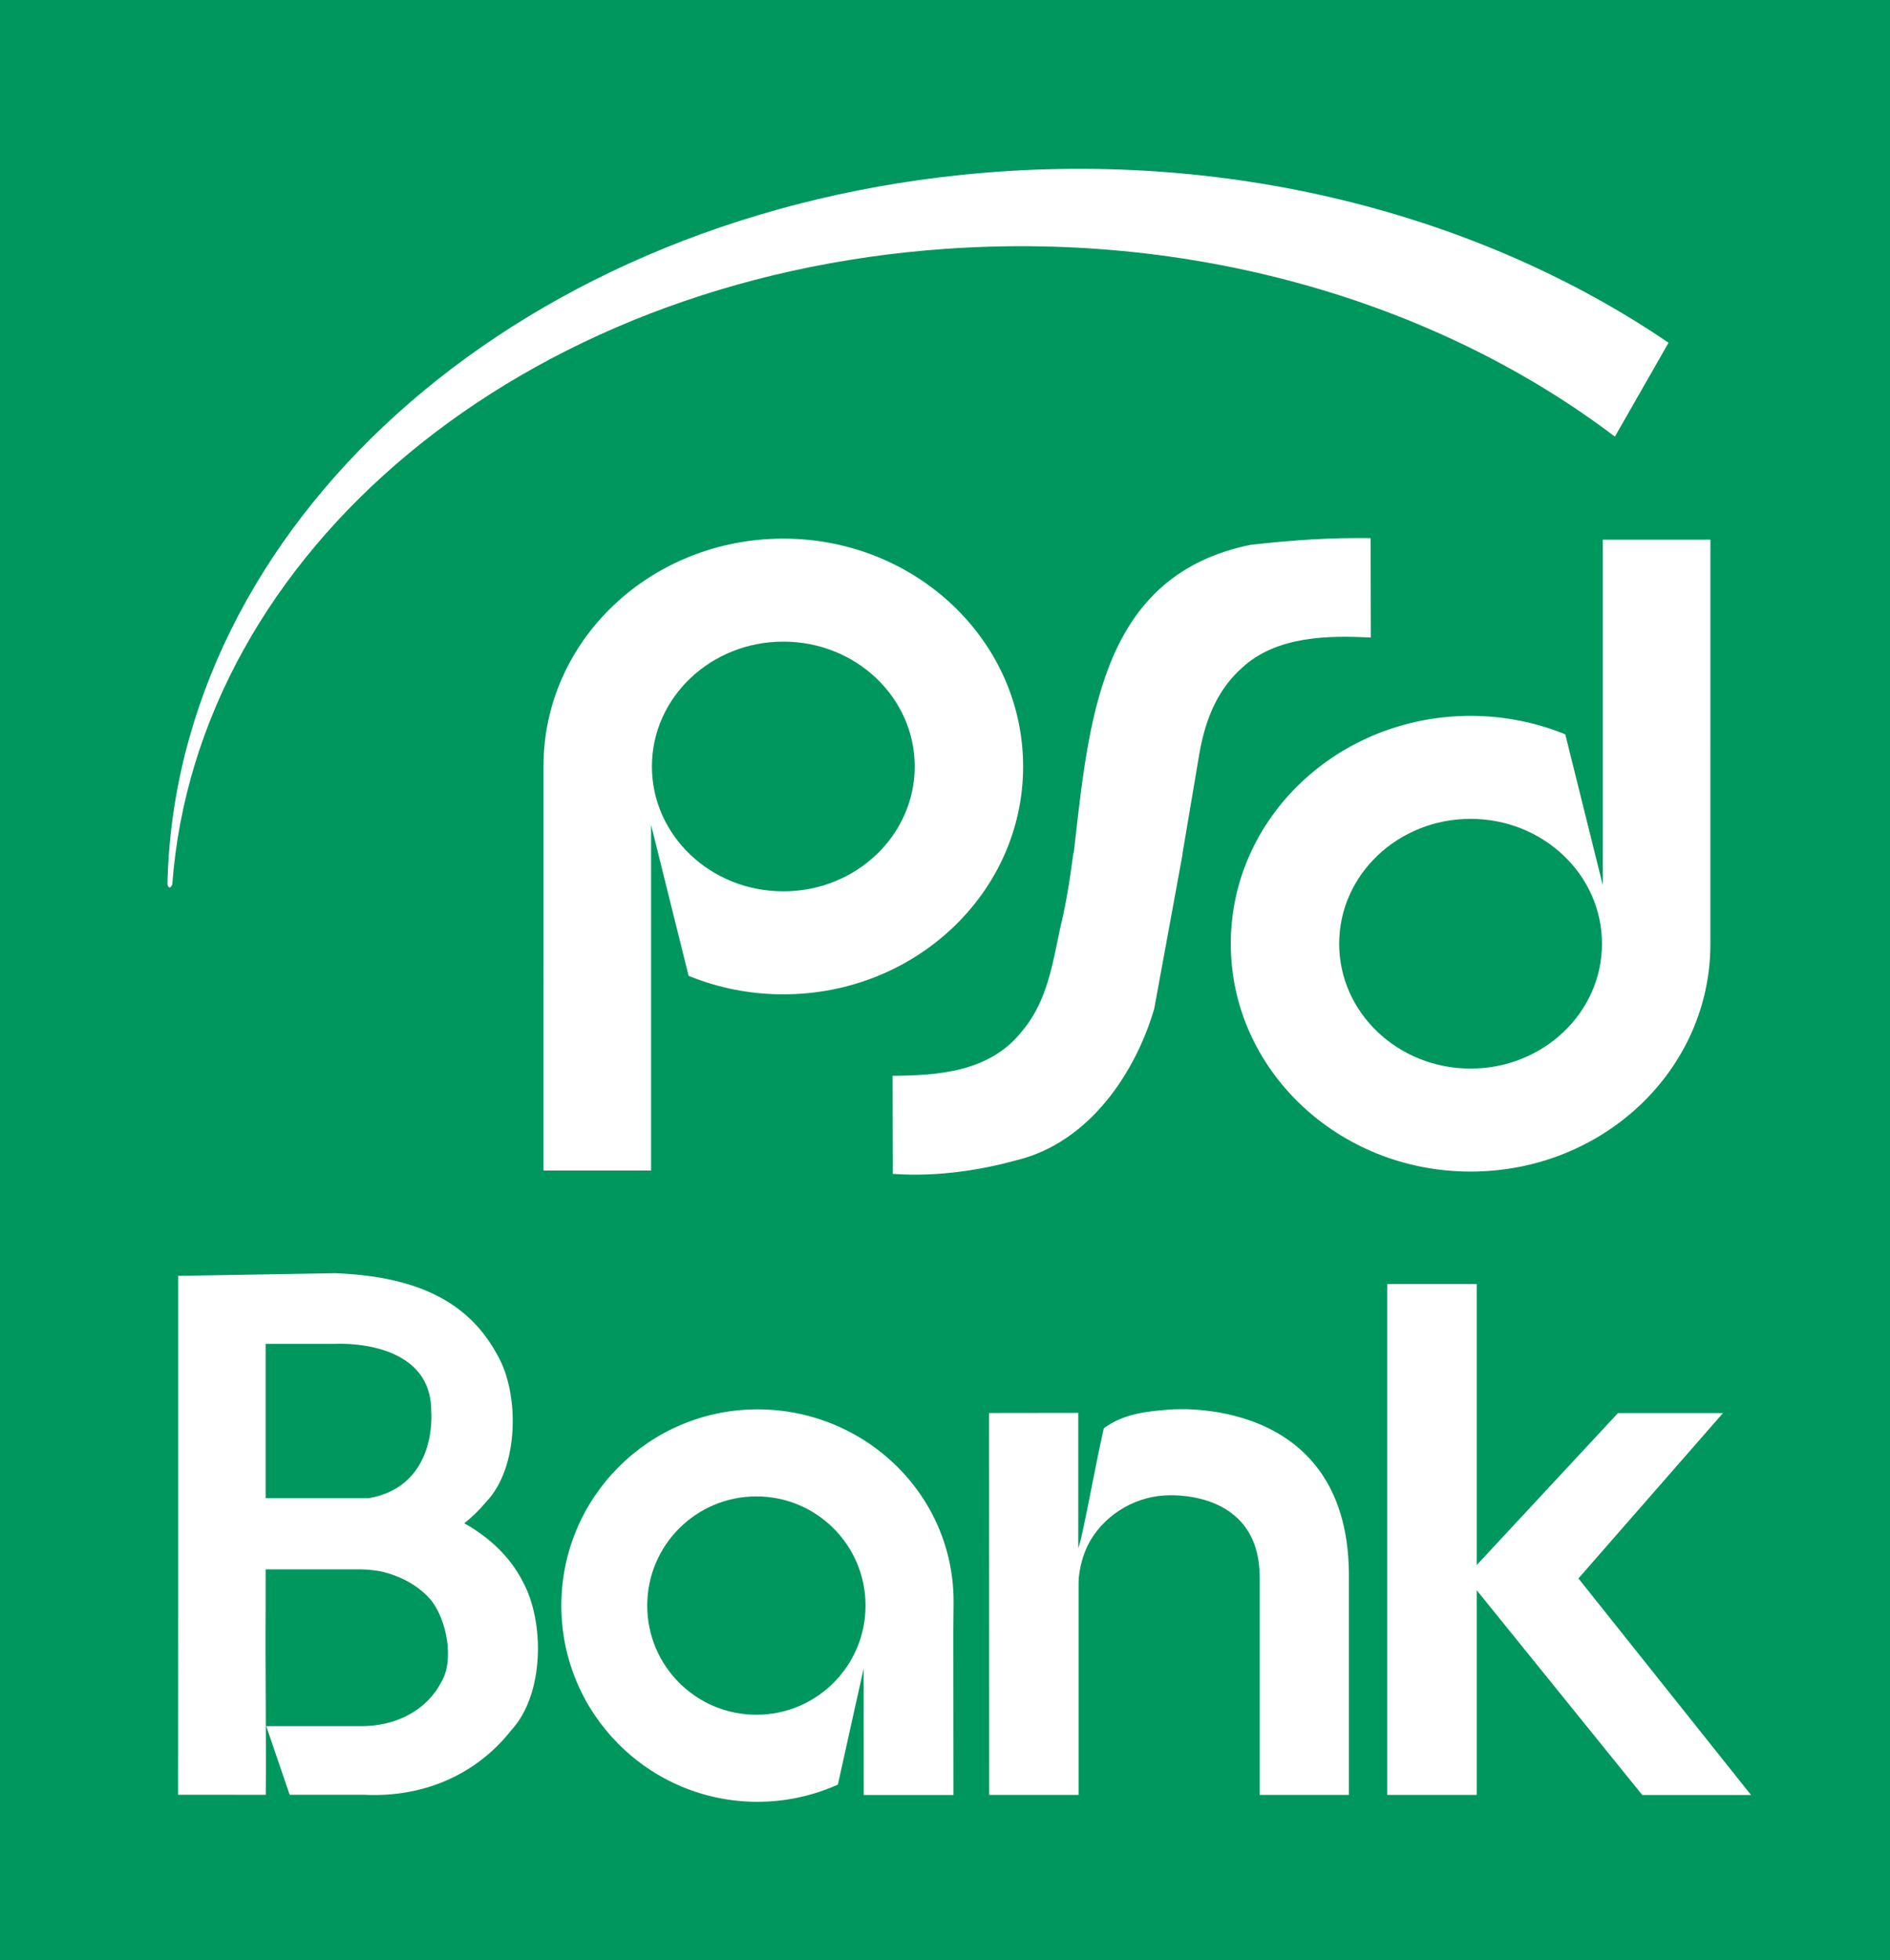
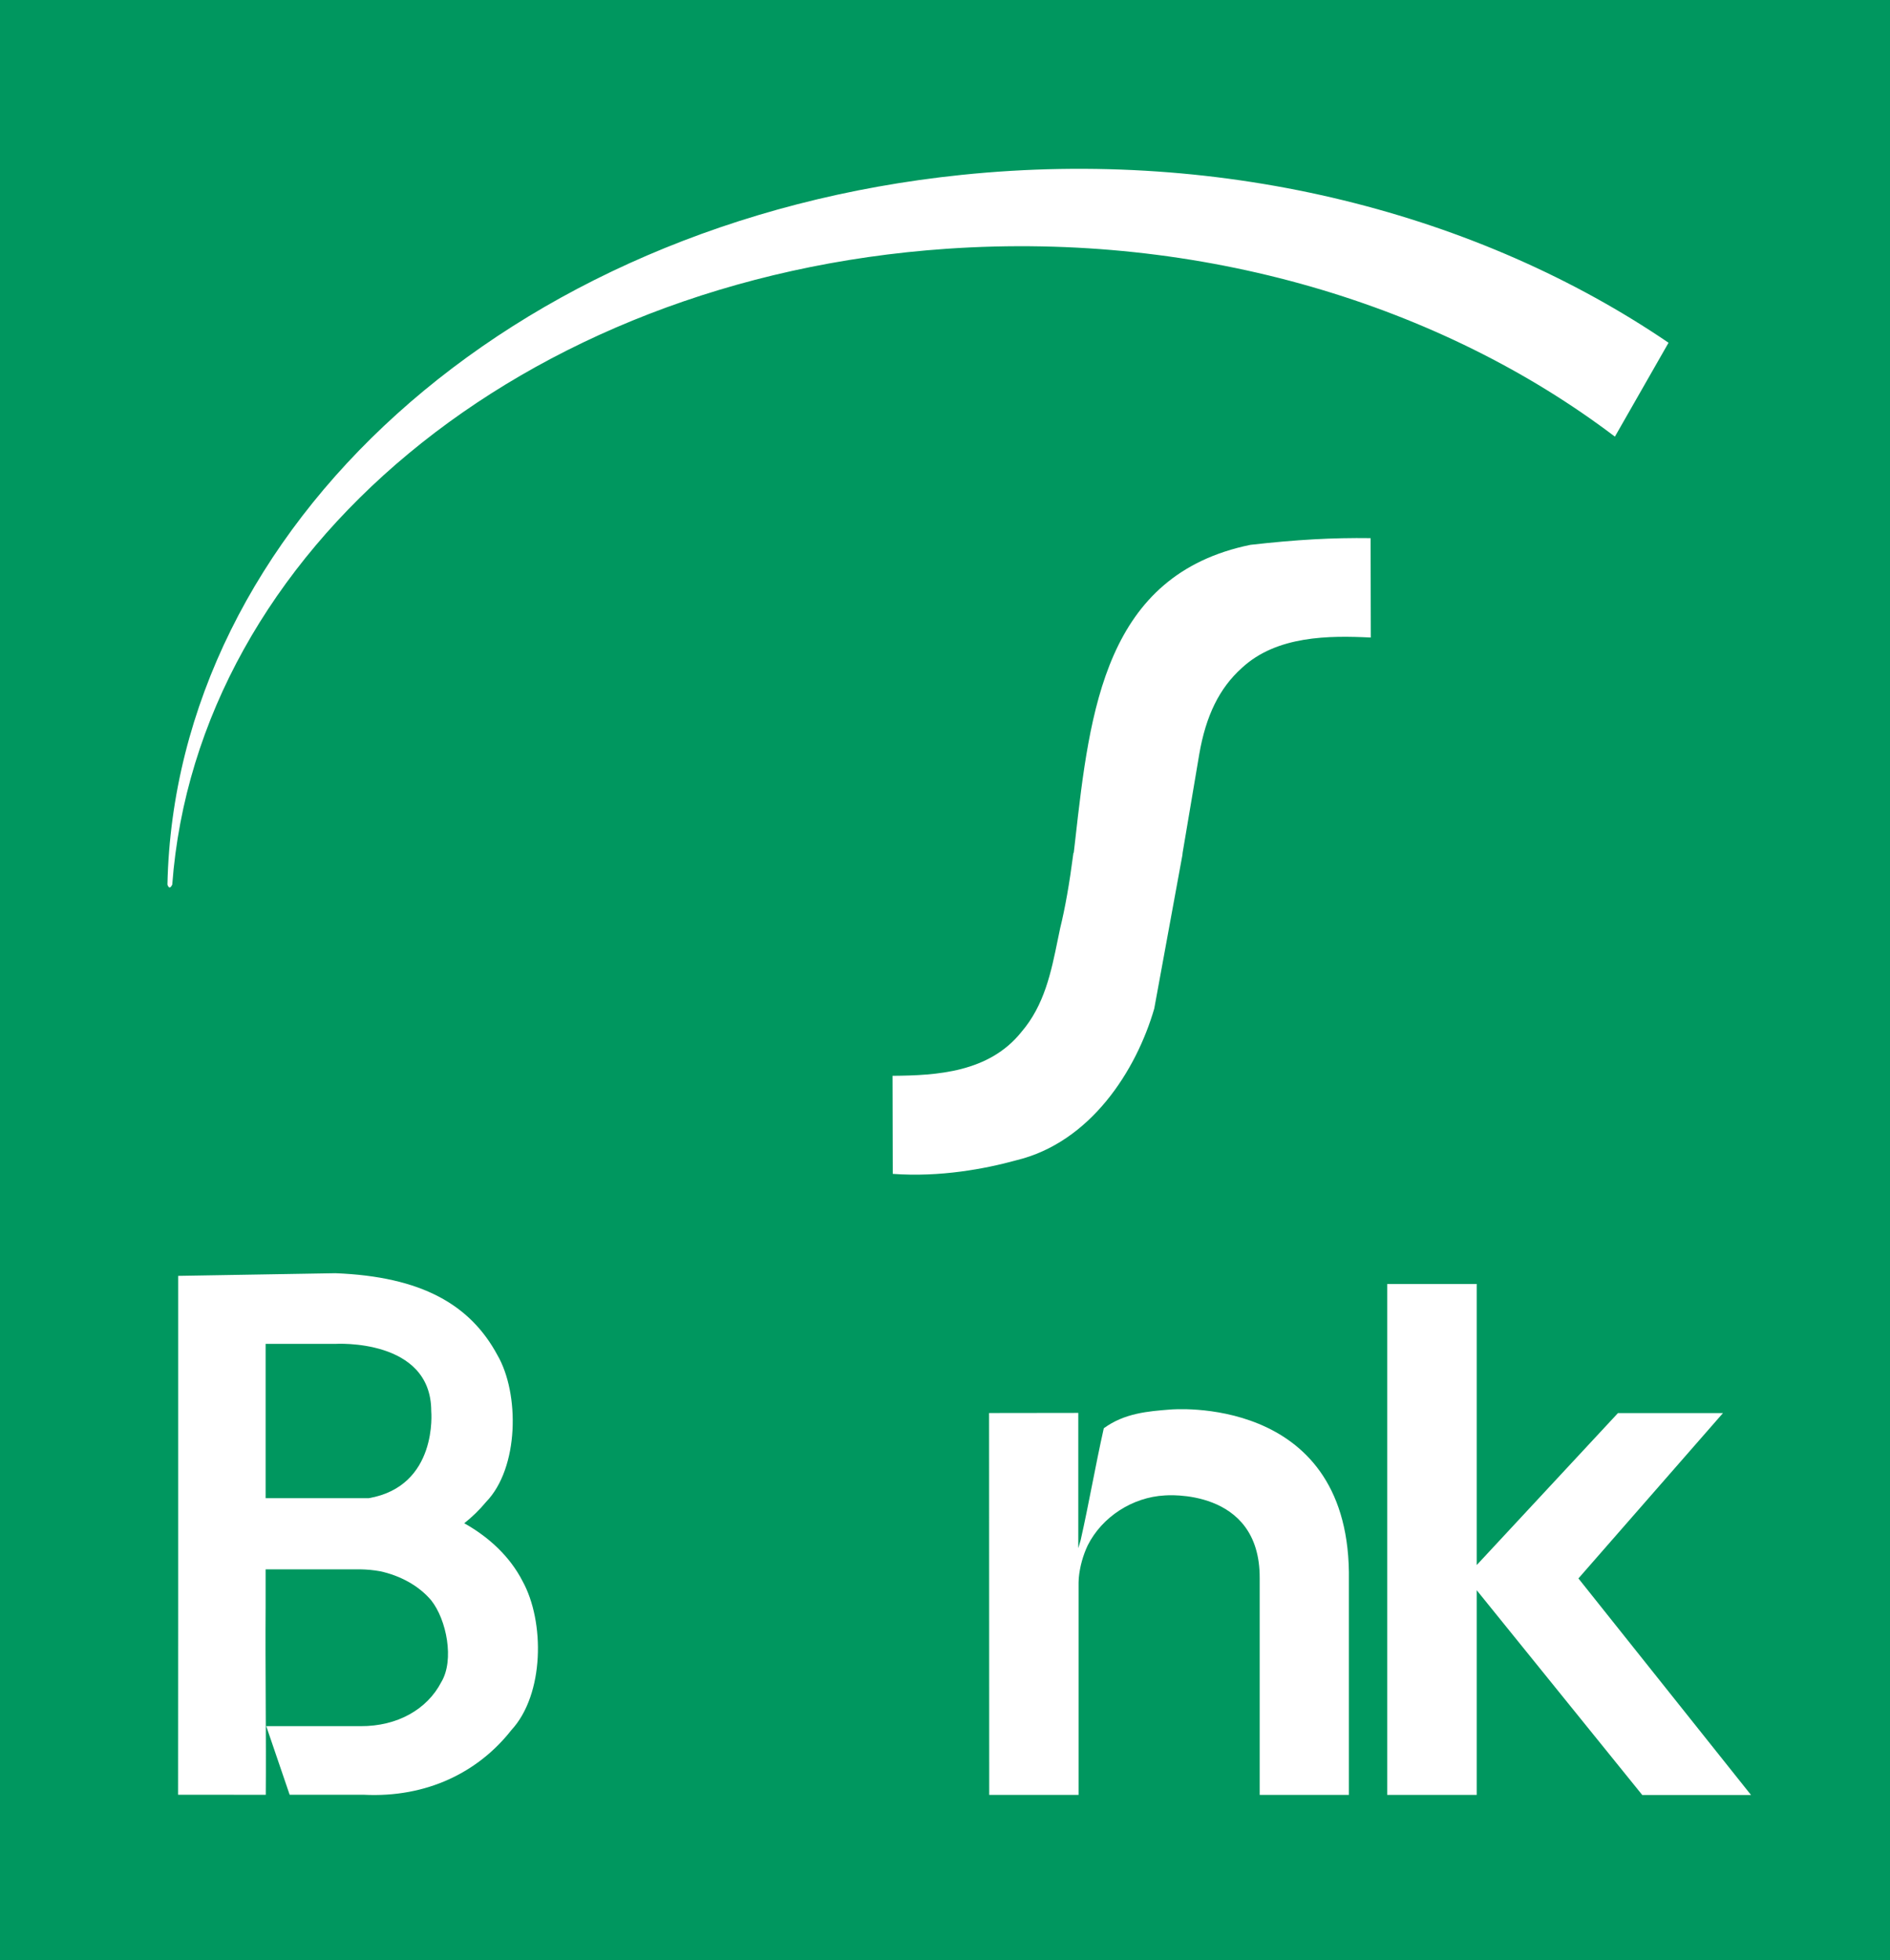
<svg xmlns="http://www.w3.org/2000/svg" version="1.1" id="Ebene_1" x="0px" y="0px" width="294.378px" height="305.205px" viewBox="0 0 294.378 305.205" enable-background="new 0 0 294.378 305.205" xml:space="preserve">
  <rect x="0" y="0" width="294.378" height="305.205" fill="#333333" stroke="none" />
  <g>
    <polygon fill="#00975F" stroke="#00975F" stroke-width="1.185" points="0,0 294.378,0 294.378,305.205 0,305.205 0,0  " />
-     <line fill="none" stroke="#000000" stroke-width="0" stroke-linecap="round" stroke-linejoin="round" x1="134.439" y1="272.817" x2="134.441" y2="275.705" />
    <polygon fill="#FFFFFF" points="216.063,279.503 216.063,199.941 230.009,199.941 230.009,243.708 252.009,220.042    268.364,220.042 245.849,245.793 272.735,279.52 255.794,279.52 230.009,247.633 230.009,279.503 216.063,279.503  " />
    <path fill="#FFFFFF" d="M81.376,246.192c-1.92-3.737-5.138-6.788-9.067-8.989c1.258-1.005,2.399-2.11,3.396-3.318   c5.142-5.283,5.257-16.886,1.755-22.894c-4.209-7.795-11.754-12.203-25.222-12.726l-24.488,0.413v51.594l-0.014,29.204l13.66,0.01   c0.073-9.025-0.093-20.186-0.024-29.214v-5.893h14.781c1.013,0.018,2.035,0.111,3.055,0.298c3.068,0.661,6,2.208,7.958,4.534   c2.377,2.99,3.643,9.289,1.563,12.731c-2.2,4.247-6.856,6.89-12.575,6.856H41.469l3.646,10.68h11.513   c9.891,0.506,17.914-3.559,23.017-10.065C84.788,263.859,84.878,252.509,81.376,246.192L81.376,246.192z M41.374,209.268h10.866   c0,0,14.928-0.915,14.928,10.469c0,0,1.095,11.693-9.742,13.563c-0.286-0.001-0.985-0.014-1.271-0.007H41.374V209.268   L41.374,209.268z" />
    <path fill="#FFFFFF" d="M196.204,245.756v33.747h13.895v-34.695c-0.377-27.802-27.793-25.318-27.793-25.318   c-3.486,0.271-7.17,0.565-10.385,2.92c-1.354,6.058-2.313,11.721-3.598,17.401l-0.371,1.274v-21.068l-13.898,0.019l0.021,59.468   h13.918v-33.075l0.031-0.672c0.16-1.809,0.67-3.571,1.391-5.107c2.24-4.455,6.986-7.512,12.004-7.78   C181.419,232.868,196.276,231.555,196.204,245.756L196.204,245.756z" />
-     <path fill="#FFFFFF" d="M148.519,250.022c0.355-17.024-13.659-30.556-30.534-30.556s-30.554,13.681-30.554,30.556   s13.68,30.555,30.554,30.555c4.463,0,8.698-0.965,12.521-2.685c1.277-5.834,4.012-18.064,4.012-18.064l0.009,12.989l0.002,2.888   l0.002,3.809h13.977l-0.021-25.136L148.519,250.022L148.519,250.022z M117.811,267.024c-9.389,0-17.002-7.612-17.002-17.002   c0-9.391,7.613-17.003,17.002-17.003c9.39,0,17.002,7.612,17.002,17.003C134.813,259.412,127.2,267.024,117.811,267.024   L117.811,267.024z" />
    <path fill="#FFFFFF" d="M179.78,157.063c-2.793,9.61-9.906,20.842-21.537,23.628c-4.76,1.309-11.789,2.651-19.191,2.104   l-0.033-15.271c6.924-0.05,15.021-0.534,20.058-6.808c3.594-4.178,4.652-9.359,5.674-14.37l0.377-1.815   c0.773-3.152,1.43-6.858,2.051-11.614l0.01-0.084l0.057-0.064l0.221-1.915c2.297-20.34,4.674-41.371,27.301-46.012   c7.197-0.813,12.76-1.124,18.711-1.043l0.033,15.478c-6.49-0.319-14.652-0.317-20.096,4.744c-3.479,3.125-5.592,7.405-6.629,13.448   l-2.584,15.305l-0.041,0.394L179.78,157.063L179.78,157.063z" />
-     <path fill="#FFFFFF" d="M122.006,83.875c-20.628,0-37.351,15.823-37.351,35.418c0,0.412-0.002,62.982-0.002,62.982h16.761v-53.806   l5.84,23.489c4.525,1.853,9.511,2.88,14.751,2.88c20.628,0,37.351-15.886,37.351-35.481S142.634,83.875,122.006,83.875   L122.006,83.875z M122.006,138.8c-11.304,0-20.468-8.706-20.468-19.444s9.164-19.444,20.468-19.444   c11.305,0,20.468,8.706,20.468,19.444S133.311,138.8,122.006,138.8L122.006,138.8z" />
-     <path fill="#FFFFFF" d="M249.642,84.037v53.807l-5.84-23.488c-4.523-1.852-9.51-2.88-14.75-2.88   c-20.629,0-37.352,15.886-37.352,35.481s16.723,35.481,37.352,35.481c20.627,0,37.35-15.823,37.35-35.418   c0-0.412,0.002-62.983,0.002-62.983H249.642L249.642,84.037z M229.052,166.4c-11.305,0-20.469-8.705-20.469-19.443   s9.164-19.444,20.469-19.444c11.303,0,20.467,8.706,20.467,19.444S240.354,166.4,229.052,166.4L229.052,166.4z" />
    <path fill="#FFFFFF" d="M26.83,137.745C30.67,86.11,81.047,43.319,147.446,38.739c39.754-2.743,77.09,8.78,104.084,29.254   l8.355-14.621c-29.402-20.009-68.842-30.405-110.139-26.136C79.026,34.547,27.251,82.346,26.08,137.745   C26.08,137.745,26.356,138.761,26.83,137.745L26.83,137.745z" />
  </g>
</svg>